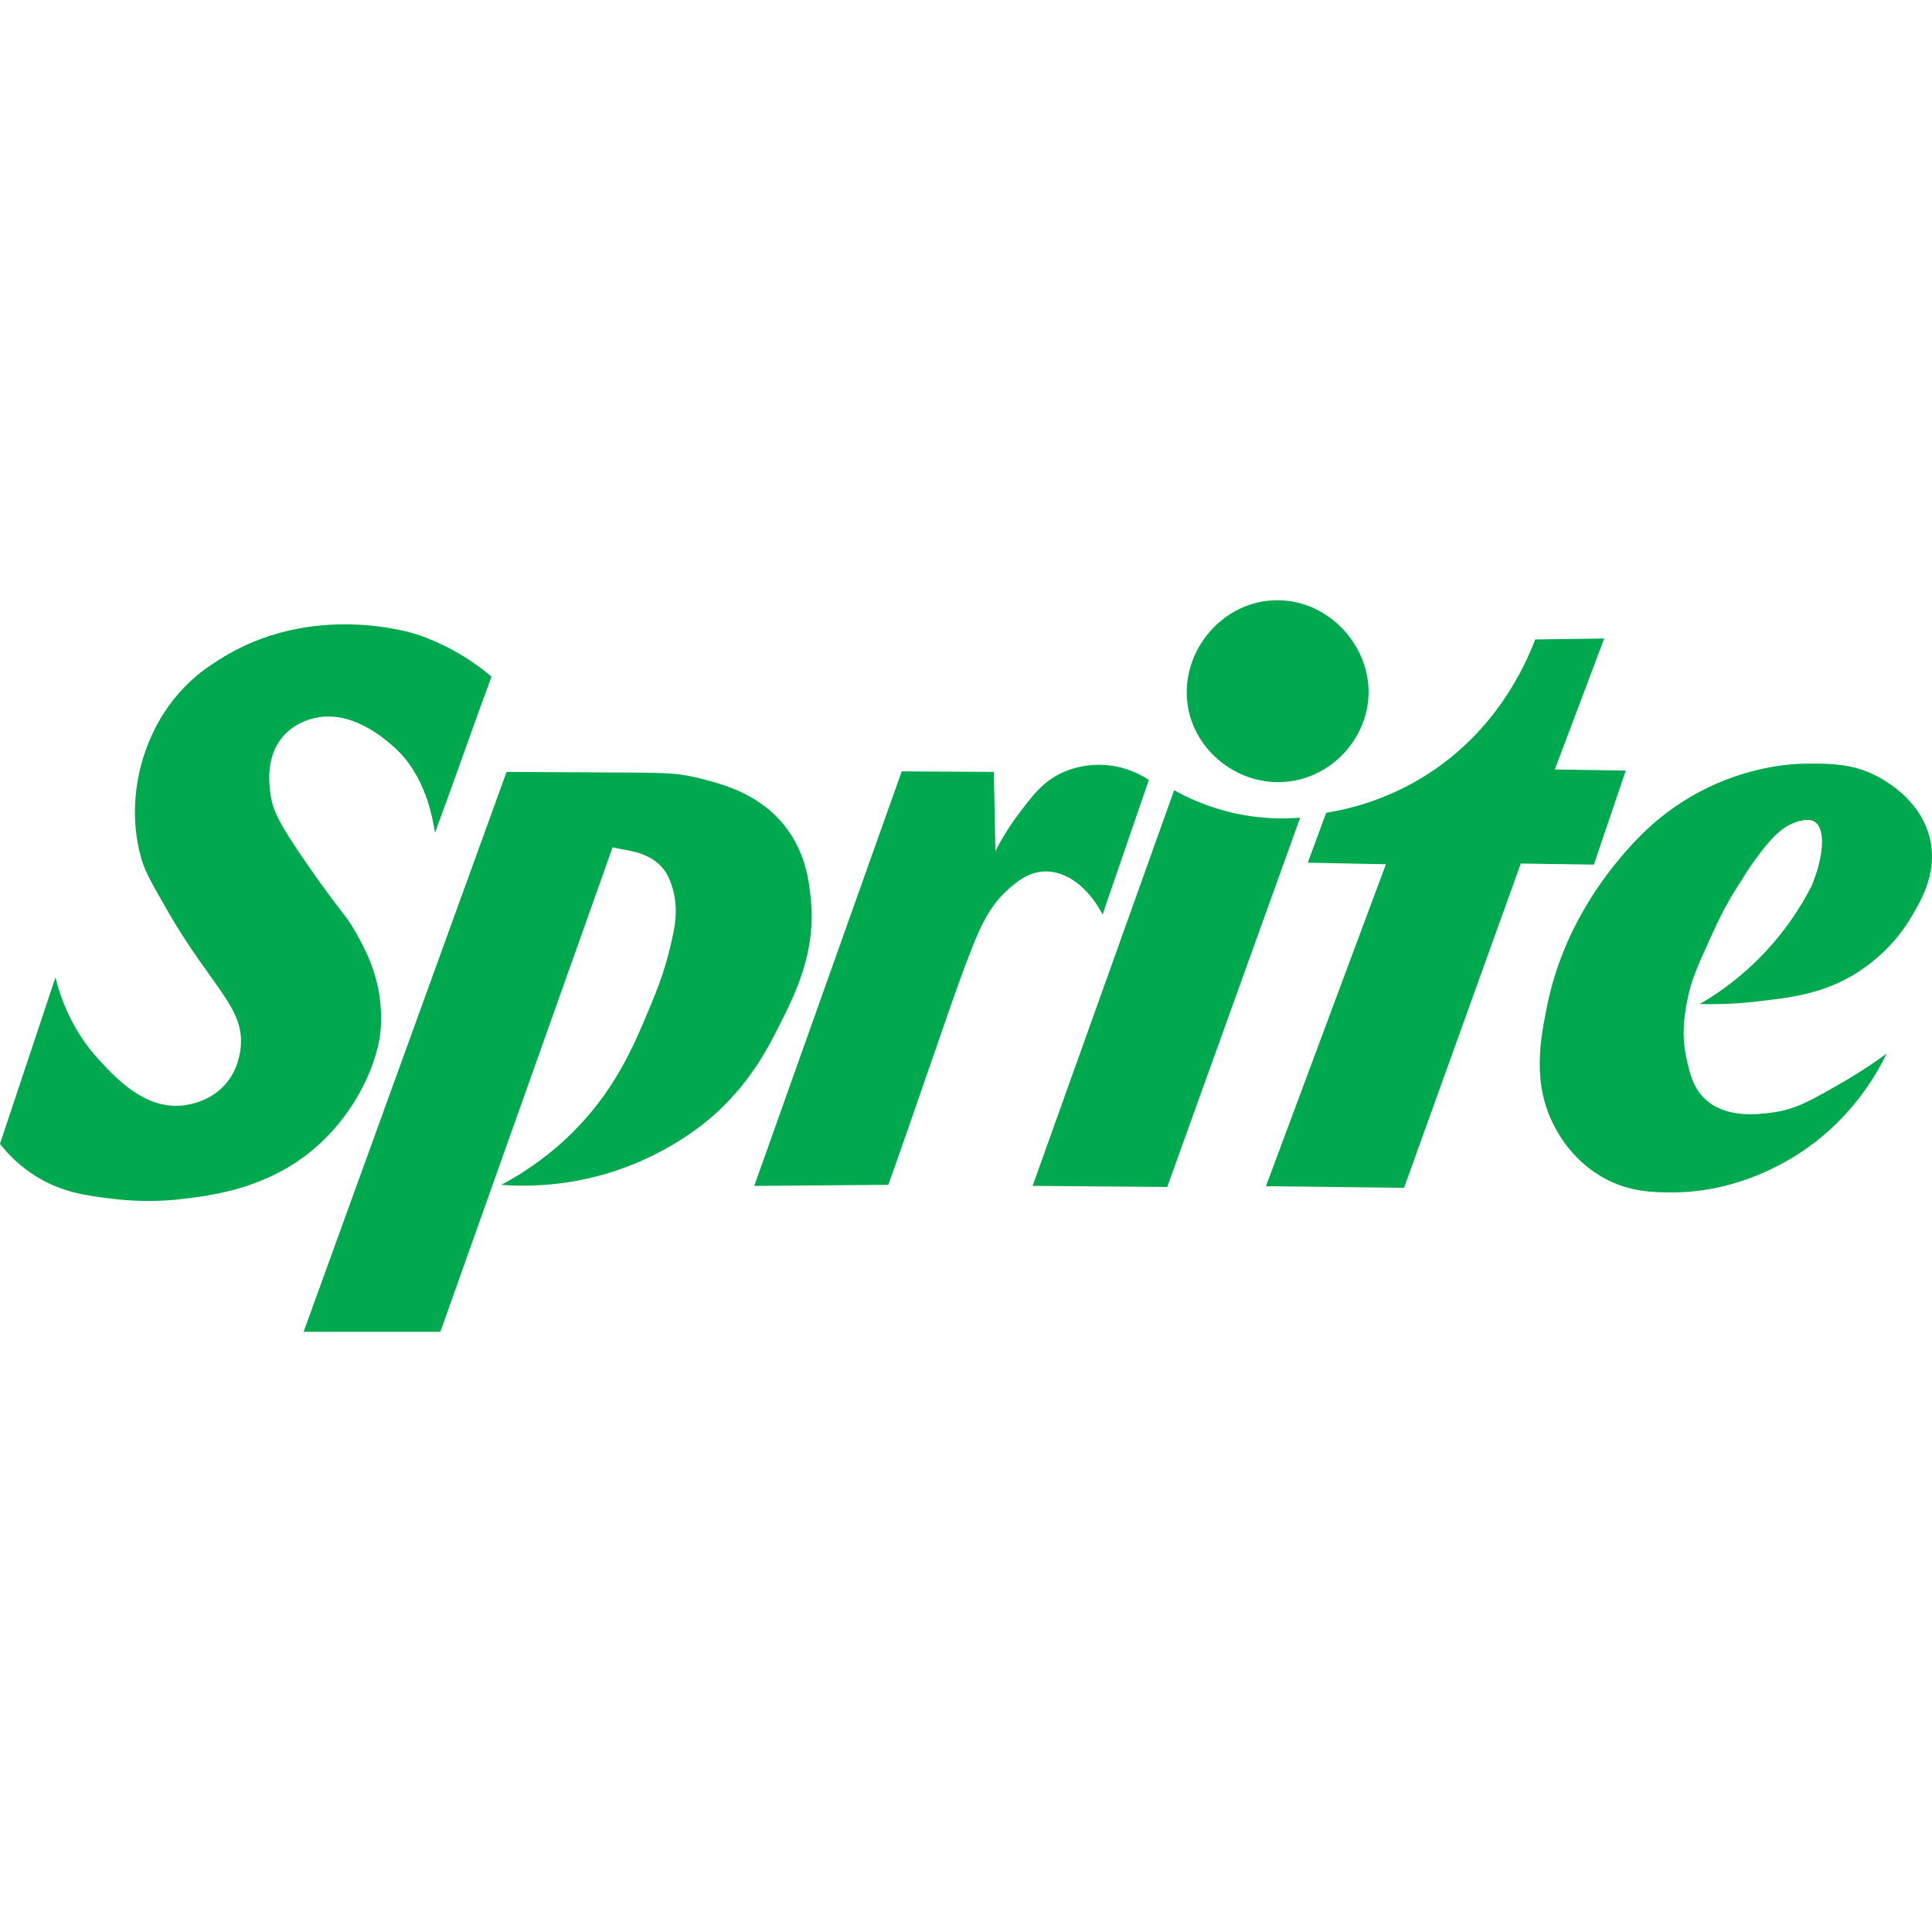
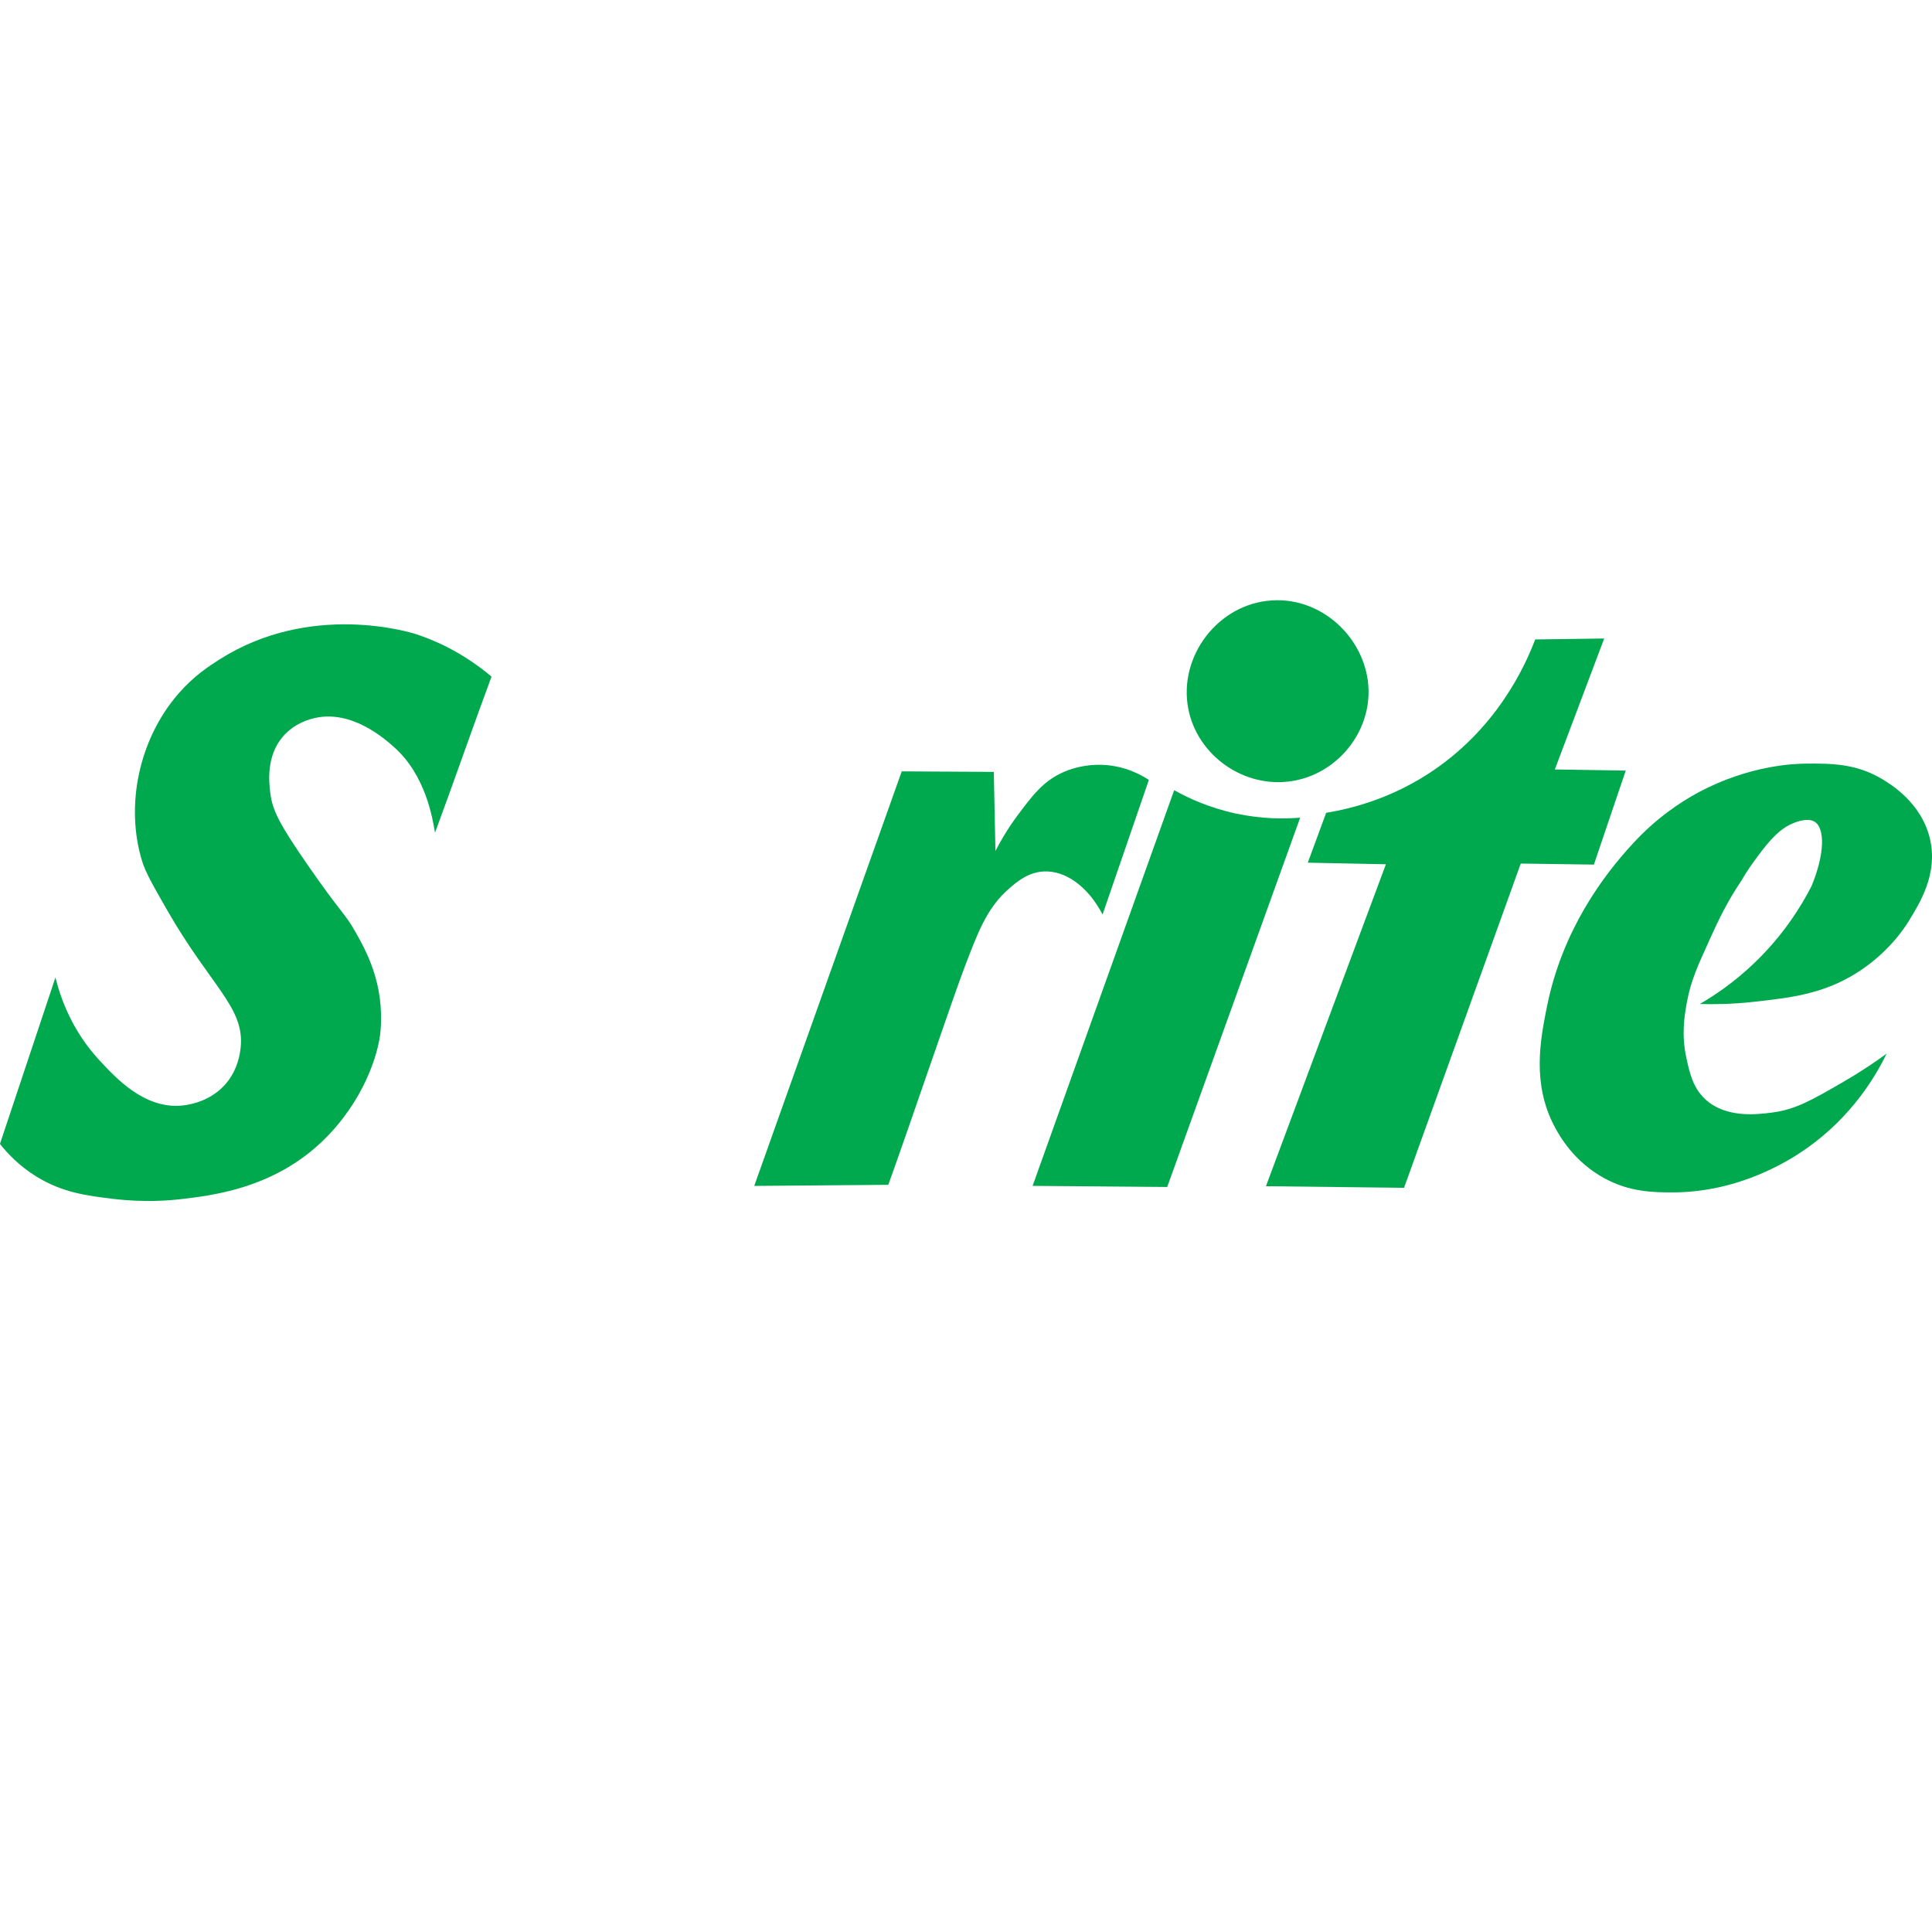
<svg xmlns="http://www.w3.org/2000/svg" version="1.1" id="Layer_1" x="0px" y="0px" viewBox="0 0 512 512" style="enable-background:new 0 0 512 512;" xml:space="preserve">
  <style type="text/css">
	.st0{fill:#00A84E;}
</style>
  <g>
    <path class="st0" d="M115.28,220.68c4.9-13.17,10.08-28.2,14.98-41.37c-7.87-6.62-15.37-9.73-20.03-11.26   c-1.4-0.46-27.88-8.66-52.02,6.69c-2.84,1.8-6.8,4.37-10.84,8.99c-10.57,12.09-14.24,29.81-9.7,44.51c0.93,3,2.81,6.28,6.56,12.84   c11.72,20.46,20.64,25.88,19.55,36.51c-0.15,1.42-0.69,6.08-4.28,10c-4.28,4.67-10.16,5.31-11.56,5.42   c-9.81,0.76-17.28-7.35-21.69-12.13c-7.02-7.61-10.11-16.02-11.56-21.83c-4.9,14.7-9.8,29.39-14.7,44.09   c1.82,2.31,4.92,5.73,9.61,8.63c6.95,4.31,13.56,5.11,20.21,5.92c8.61,1.05,15.35,0.41,17.69,0.14   c8.57-0.97,24.84-2.81,37.95-15.41c10.84-10.42,14.91-23.03,15.41-29.39c0.98-12.53-3.8-21.01-6.85-26.39   c-2.56-4.52-3.52-4.52-12.27-17.12c-7.91-11.4-9.59-14.94-10.13-19.55c-0.31-2.62-1.13-9.6,3.42-14.84   c3.13-3.6,7.24-4.58,8.42-4.85c9.79-2.21,18.44,5.46,20.97,7.7C112.82,205.42,114.66,216.94,115.28,220.68" />
-     <path class="st0" d="M134.25,204.56c-17.93,49.46-35.86,98.92-53.79,148.38h36.24c15.22-42.8,30.44-85.6,45.65-128.4   c2.76,0.67,5.66,0.9,8.28,2c2.18,0.92,5,2.47,6.69,6.31c1.74,3.95,2.33,8.5,1.17,14.19c-1.88,9.18-3.84,14.11-6.86,21.31   c-3.84,9.13-8.98,21.34-20.97,32.81c-4.11,3.93-9.95,8.66-17.83,12.84c5.84,0.43,14.87,0.45,25.4-2.28   c18.44-4.8,29.69-15,31.96-17.12c8.87-8.27,13.21-16.66,16.12-22.4c4.41-8.7,10.01-19.76,8.56-33.96   c-0.45-4.43-1.23-12.05-6.71-19.12c-6.9-8.91-16.96-11.42-23.26-12.98c-5.62-1.4-9.14-1.37-24.4-1.43   C149.29,204.66,140.19,204.6,134.25,204.56" />
    <path class="st0" d="M235.41,313.99l-35.53,0.29c13.03-36.62,26.06-73.24,39.09-109.86c8.13,0.05,16.26,0.1,24.4,0.14   c0.14,6.99,0.29,13.98,0.43,20.97c1.22-2.4,3.11-5.74,5.85-9.42c3.92-5.25,6.74-9.03,11.98-11.41c1.21-0.55,5.24-2.25,10.7-2   c6,0.28,10.29,2.77,12.13,3.99c-4.09,11.89-8.18,23.78-12.27,35.67c-3.74-7.25-9.76-11.77-15.69-11.41   c-4.07,0.24-7.01,2.72-9.13,4.57c-5.98,5.19-8.39,12.07-11.7,20.67C252.71,263.89,240.98,298.57,235.41,313.99" />
    <path class="st0" d="M311.17,209.41c-12.51,34.95-25.02,69.91-37.52,104.86c11.89,0.1,23.78,0.19,35.67,0.29   c11.75-32.62,23.49-65.25,35.24-97.87c-4.17,0.35-10.08,0.38-16.94-1.07C320.46,214.09,314.9,211.5,311.17,209.41" />
    <path class="st0" d="M337.15,159.11c-14.37,0.85-24.93,14.86-22.24,28.73c2.42,12.45,14.83,21.17,27.5,19.15   c11.34-1.81,19.88-11.73,20.26-22.83C363.14,170.6,351.33,158.26,337.15,159.11" />
    <path class="st0" d="M425.13,169.21c-6.1,0.08-12.2,0.17-18.29,0.25c-2.53,6.68-10.18,24.15-28.96,36   c-10.15,6.4-19.94,8.88-26.43,9.94c-1.62,4.41-3.24,8.81-4.87,13.22c6.9,0.14,13.8,0.28,20.7,0.42   c-10.6,28.44-21.19,56.88-31.79,85.32c12.2,0.14,24.4,0.28,36.6,0.42c10.31-28.64,20.62-57.29,30.93-85.93   c6.46,0.09,12.92,0.19,19.38,0.28c2.81-8.3,5.63-16.61,8.44-24.91c-6.26-0.1-12.53-0.2-18.79-0.3   C416.41,192.35,420.77,180.78,425.13,169.21" />
    <path class="st0" d="M499.98,279.22c-2.88,5.92-9.11,16.58-21.2,25.11c-4.22,2.98-17.74,11.75-35.83,11.67   c-4.95-0.02-11.05-0.12-17.68-3.7c-8.23-4.44-12.07-11.43-13.28-13.72c-6.03-11.34-3.83-22.96-1.98-32.06   c4.09-20.09,14.93-34.52,22.54-42.77c6.4-7.03,12.91-11.24,17.34-13.64c13.74-7.45,26.09-7.72,28.67-7.74   c6.52-0.05,13.29-0.1,20.34,4.16c2.19,1.33,10.43,6.3,12.6,15.95c2.04,9.1-2.6,16.64-5.66,21.62c-1.05,1.7-5.49,8.63-14.22,13.99   c-8.8,5.4-17.3,6.34-26.82,7.4c-5.91,0.66-10.87,0.68-14.33,0.58c4.23-2.45,9.32-5.95,14.45-10.87   c7.62-7.3,12.32-14.85,15.14-20.34c3.52-8.47,3.63-15.4,0.81-17.11c-2.15-1.3-5.9,0.49-6.53,0.8c-2.3,1.1-4.71,3.37-7.34,6.8   c-4.18,5.43-5.23,7.61-5.34,7.76c-4.14,6.14-6.51,11.32-8.41,15.5c-3.45,7.58-5.17,11.38-6.18,16.86   c-0.65,3.53-1.53,8.58-0.18,14.81c0.85,3.91,1.69,7.82,4.85,10.87c5.53,5.32,14.17,4.16,17.8,3.7c6.29-0.8,10.62-3.31,19.07-8.21   C493.52,283.8,497.38,281.13,499.98,279.22" />
  </g>
</svg>